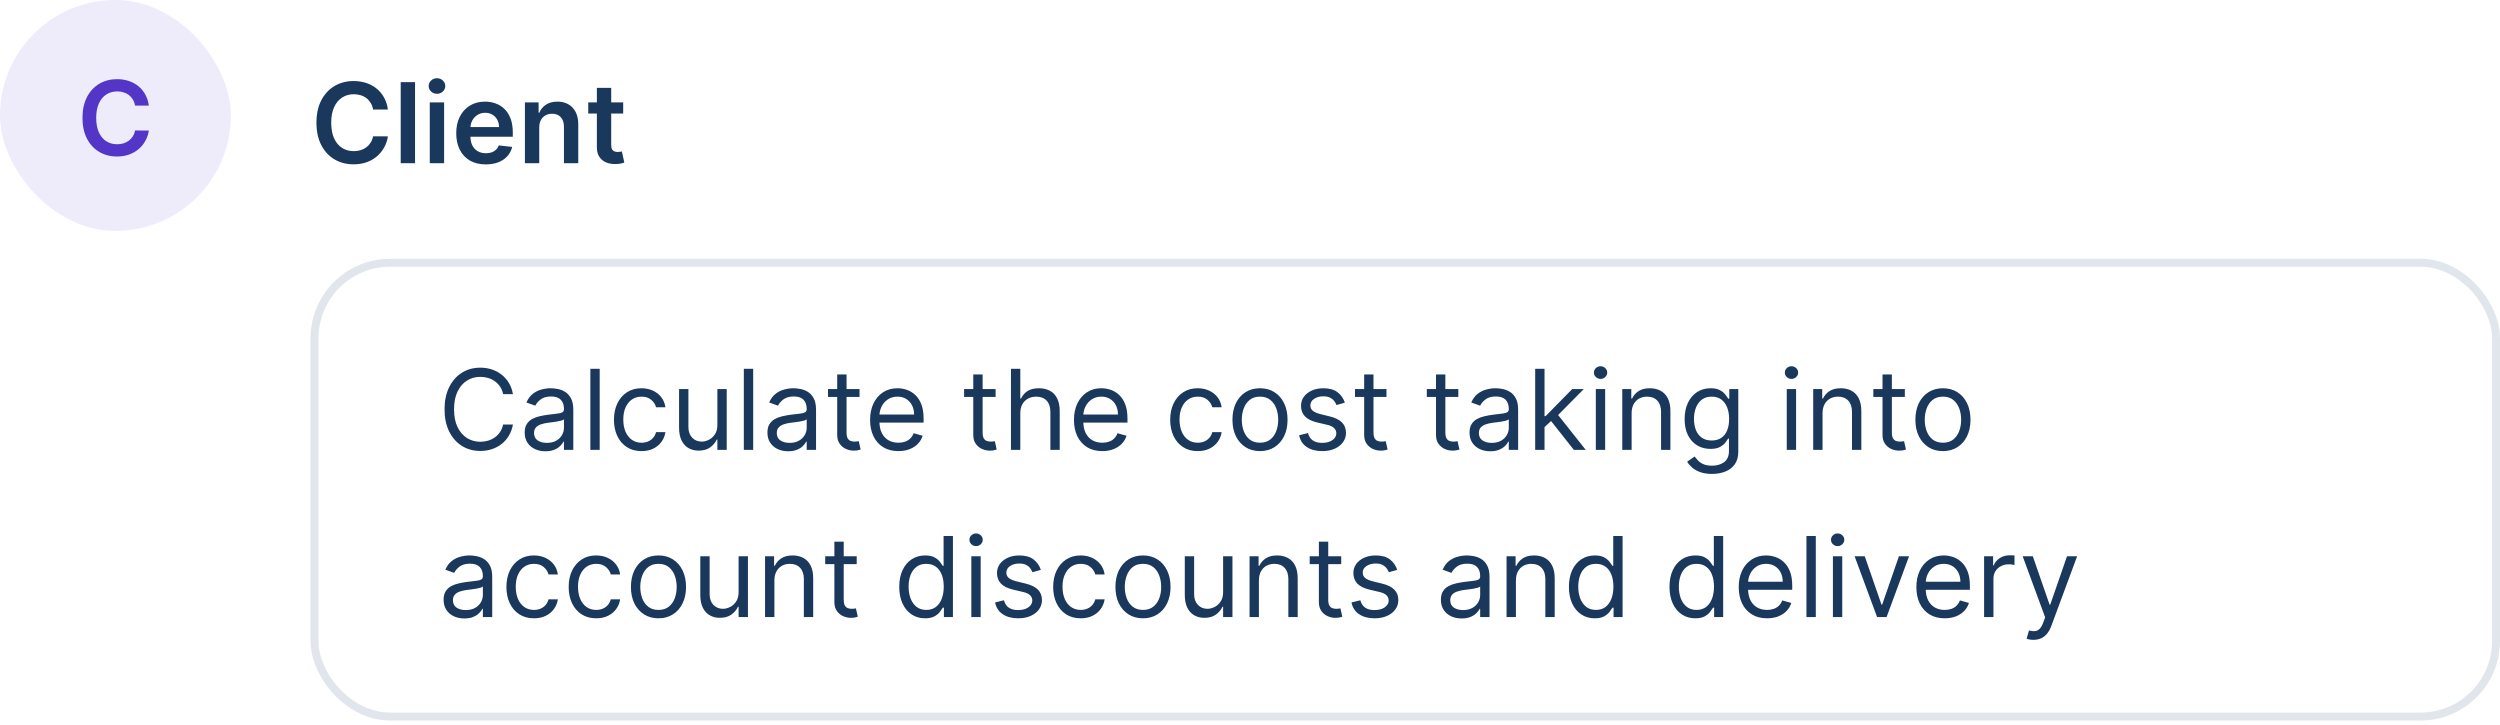
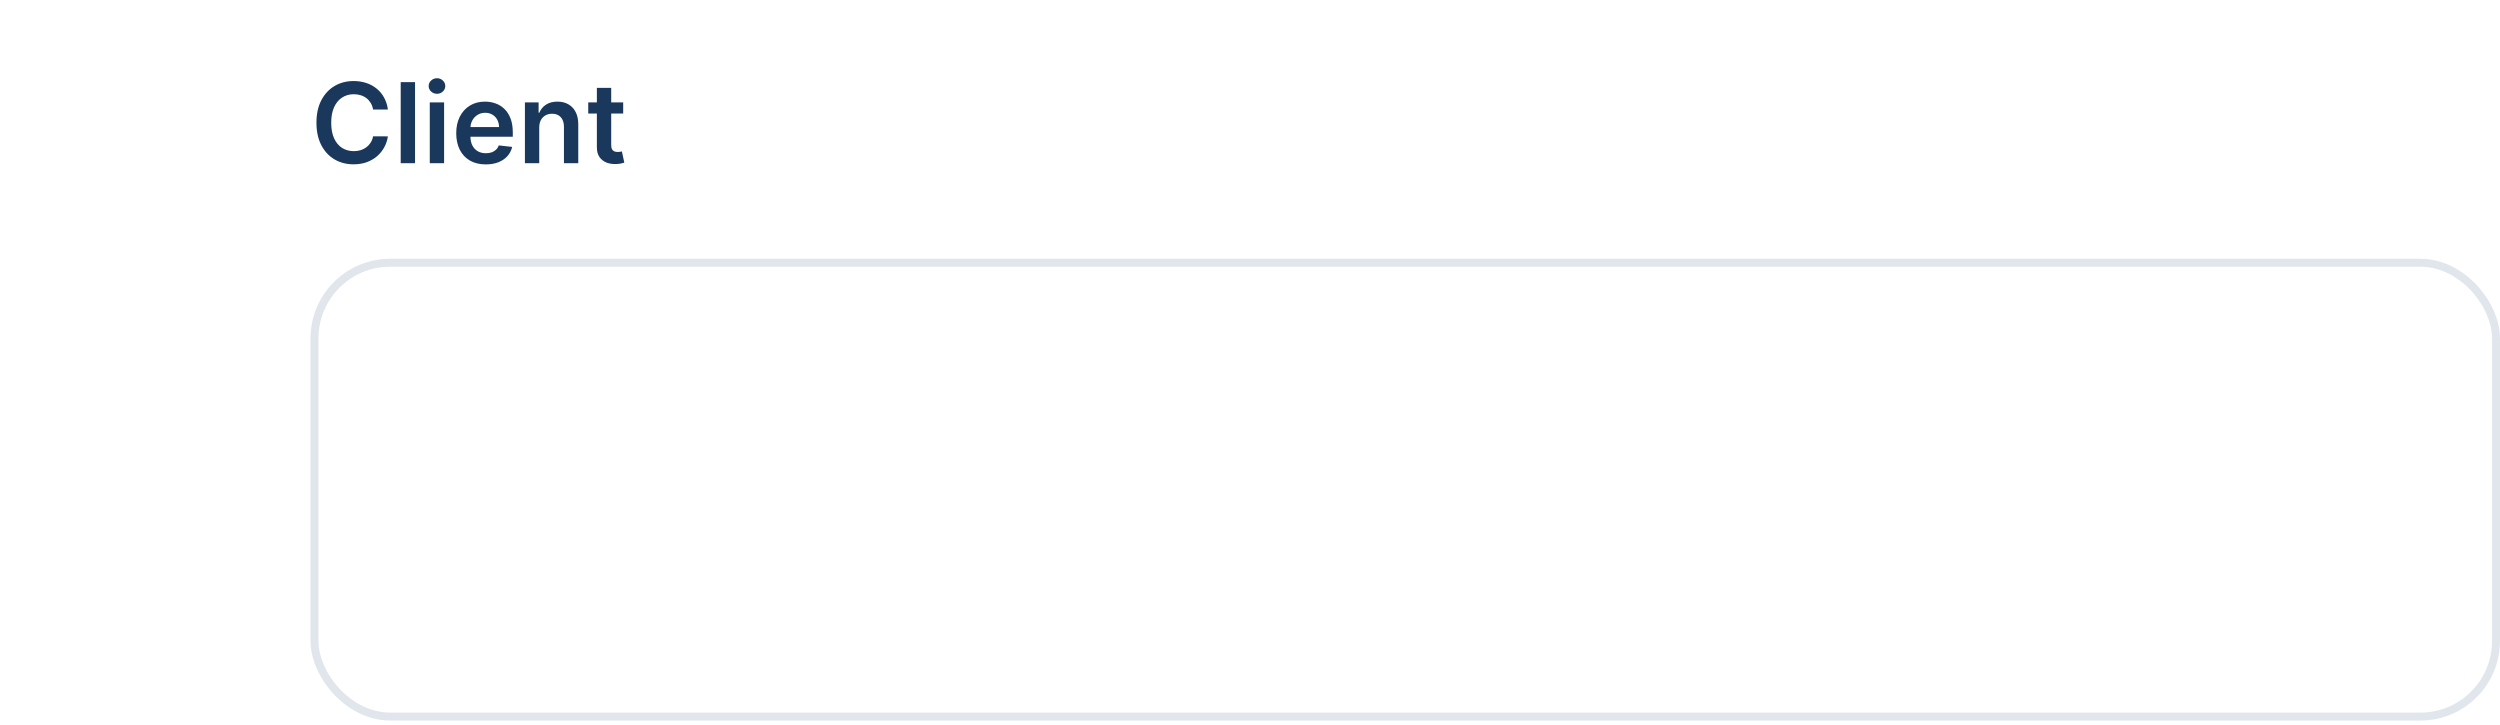
<svg xmlns="http://www.w3.org/2000/svg" width="314" height="91" viewBox="0 0 314 91" fill="none">
-   <rect width="29" height="29" rx="14.5" fill="#5335C8" fill-opacity="0.1" />
-   <path d="M18.693 13.262H16.966C16.917 12.979 16.826 12.728 16.694 12.509C16.561 12.288 16.397 12.1 16.2 11.946C16.003 11.792 15.778 11.677 15.526 11.6C15.277 11.52 15.007 11.48 14.718 11.48C14.204 11.48 13.749 11.609 13.351 11.868C12.954 12.123 12.644 12.498 12.419 12.994C12.194 13.486 12.082 14.088 12.082 14.799C12.082 15.522 12.194 16.132 12.419 16.627C12.647 17.12 12.958 17.492 13.351 17.744C13.749 17.994 14.203 18.118 14.713 18.118C14.996 18.118 15.261 18.081 15.507 18.008C15.757 17.931 15.98 17.818 16.177 17.671C16.377 17.523 16.545 17.341 16.68 17.126C16.819 16.91 16.914 16.664 16.966 16.387L18.693 16.396C18.628 16.846 18.488 17.267 18.273 17.661C18.06 18.055 17.782 18.403 17.437 18.705C17.092 19.003 16.689 19.237 16.228 19.406C15.766 19.573 15.254 19.656 14.69 19.656C13.859 19.656 13.118 19.463 12.465 19.079C11.813 18.694 11.299 18.138 10.923 17.412C10.548 16.686 10.36 15.815 10.36 14.799C10.36 13.78 10.549 12.909 10.928 12.186C11.306 11.46 11.822 10.904 12.474 10.52C13.127 10.135 13.866 9.943 14.69 9.943C15.217 9.943 15.706 10.016 16.158 10.164C16.611 10.312 17.014 10.529 17.368 10.815C17.722 11.098 18.013 11.446 18.24 11.858C18.471 12.268 18.622 12.736 18.693 13.262Z" fill="#5335C8" />
  <path d="M48.719 13.754H46.86C46.807 13.449 46.709 13.178 46.567 12.943C46.424 12.704 46.247 12.502 46.035 12.337C45.823 12.171 45.581 12.047 45.309 11.964C45.041 11.878 44.751 11.835 44.439 11.835C43.885 11.835 43.395 11.974 42.967 12.252C42.54 12.527 42.205 12.932 41.963 13.465C41.721 13.995 41.6 14.643 41.6 15.409C41.6 16.188 41.721 16.844 41.963 17.378C42.208 17.908 42.543 18.309 42.967 18.581C43.395 18.849 43.884 18.984 44.434 18.984C44.739 18.984 45.024 18.944 45.289 18.864C45.557 18.782 45.798 18.66 46.01 18.501C46.225 18.342 46.406 18.147 46.552 17.915C46.701 17.683 46.804 17.418 46.86 17.119L48.719 17.129C48.65 17.613 48.499 18.067 48.267 18.491C48.038 18.916 47.738 19.29 47.367 19.615C46.996 19.937 46.562 20.188 46.065 20.371C45.568 20.55 45.016 20.639 44.409 20.639C43.514 20.639 42.715 20.432 42.013 20.018C41.31 19.604 40.757 19.005 40.352 18.223C39.948 17.441 39.746 16.503 39.746 15.409C39.746 14.312 39.95 13.374 40.357 12.595C40.765 11.813 41.32 11.215 42.023 10.8C42.725 10.386 43.521 10.179 44.409 10.179C44.976 10.179 45.503 10.258 45.99 10.418C46.477 10.577 46.911 10.81 47.293 11.119C47.674 11.424 47.987 11.798 48.232 12.242C48.481 12.683 48.643 13.187 48.719 13.754ZM52.129 10.318V20.5H50.329V10.318H52.129ZM53.979 20.5V12.864H55.779V20.5H53.979ZM54.884 11.78C54.599 11.78 54.354 11.685 54.148 11.496C53.943 11.304 53.84 11.074 53.84 10.805C53.84 10.534 53.943 10.303 54.148 10.114C54.354 9.922 54.599 9.826 54.884 9.826C55.173 9.826 55.418 9.922 55.62 10.114C55.825 10.303 55.928 10.534 55.928 10.805C55.928 11.074 55.825 11.304 55.62 11.496C55.418 11.685 55.173 11.78 54.884 11.78ZM61.011 20.649C60.245 20.649 59.584 20.49 59.027 20.172C58.473 19.85 58.047 19.396 57.749 18.81C57.451 18.22 57.302 17.525 57.302 16.727C57.302 15.941 57.451 15.252 57.749 14.658C58.051 14.062 58.472 13.598 59.012 13.266C59.552 12.932 60.187 12.764 60.916 12.764C61.387 12.764 61.831 12.84 62.248 12.993C62.669 13.142 63.041 13.374 63.362 13.689C63.687 14.004 63.942 14.405 64.128 14.892C64.313 15.376 64.406 15.953 64.406 16.622V17.174H58.147V15.961H62.681C62.678 15.616 62.603 15.31 62.457 15.041C62.311 14.769 62.108 14.556 61.846 14.4C61.587 14.244 61.286 14.166 60.941 14.166C60.573 14.166 60.25 14.256 59.971 14.435C59.693 14.61 59.476 14.842 59.32 15.131C59.168 15.416 59.09 15.729 59.087 16.07V17.129C59.087 17.573 59.168 17.954 59.33 18.273C59.492 18.588 59.719 18.829 60.011 18.999C60.303 19.164 60.644 19.247 61.035 19.247C61.297 19.247 61.534 19.211 61.746 19.138C61.958 19.062 62.142 18.951 62.298 18.805C62.454 18.659 62.572 18.478 62.651 18.263L64.332 18.452C64.225 18.896 64.023 19.284 63.725 19.615C63.43 19.943 63.052 20.198 62.591 20.381C62.131 20.56 61.604 20.649 61.011 20.649ZM67.728 16.026V20.5H65.929V12.864H67.649V14.161H67.738C67.914 13.734 68.194 13.394 68.579 13.142C68.966 12.89 69.445 12.764 70.015 12.764C70.542 12.764 71.001 12.877 71.392 13.102C71.787 13.328 72.092 13.654 72.307 14.082C72.526 14.509 72.634 15.028 72.63 15.638V20.5H70.831V15.916C70.831 15.406 70.698 15.006 70.433 14.718C70.171 14.43 69.808 14.286 69.344 14.286C69.029 14.286 68.749 14.355 68.504 14.494C68.262 14.63 68.071 14.827 67.932 15.086C67.796 15.345 67.728 15.658 67.728 16.026ZM78.273 12.864V14.256H73.883V12.864H78.273ZM74.967 11.034H76.767V18.203C76.767 18.445 76.803 18.631 76.876 18.76C76.952 18.886 77.052 18.972 77.174 19.018C77.297 19.065 77.433 19.088 77.582 19.088C77.695 19.088 77.797 19.08 77.89 19.063C77.986 19.047 78.059 19.032 78.109 19.018L78.412 20.425C78.316 20.459 78.179 20.495 78 20.535C77.824 20.575 77.609 20.598 77.353 20.604C76.903 20.618 76.497 20.55 76.135 20.401C75.774 20.248 75.487 20.013 75.275 19.695C75.066 19.376 74.964 18.979 74.967 18.501V11.034Z" fill="#1A375C" />
  <rect x="39.5" y="33" width="274" height="57" rx="9.5" stroke="#E1E6EC" />
-   <path d="M64.426 49.5H63.193C63.12 49.145 62.993 48.834 62.81 48.565C62.631 48.297 62.413 48.072 62.154 47.889C61.899 47.704 61.615 47.564 61.304 47.472C60.992 47.379 60.668 47.332 60.33 47.332C59.713 47.332 59.155 47.488 58.654 47.8C58.157 48.111 57.761 48.57 57.466 49.177C57.174 49.783 57.028 50.528 57.028 51.409C57.028 52.291 57.174 53.035 57.466 53.641C57.761 54.248 58.157 54.707 58.654 55.019C59.155 55.33 59.713 55.486 60.33 55.486C60.668 55.486 60.992 55.439 61.304 55.347C61.615 55.254 61.899 55.116 62.154 54.934C62.413 54.748 62.631 54.521 62.81 54.253C62.993 53.981 63.12 53.669 63.193 53.318H64.426C64.333 53.839 64.164 54.304 63.919 54.715C63.674 55.126 63.369 55.476 63.004 55.764C62.64 56.049 62.23 56.266 61.776 56.416C61.325 56.565 60.843 56.639 60.33 56.639C59.461 56.639 58.689 56.427 58.013 56.003C57.337 55.579 56.805 54.975 56.417 54.193C56.029 53.411 55.835 52.483 55.835 51.409C55.835 50.335 56.029 49.407 56.417 48.625C56.805 47.843 57.337 47.24 58.013 46.815C58.689 46.391 59.461 46.179 60.33 46.179C60.843 46.179 61.325 46.254 61.776 46.403C62.23 46.552 62.64 46.771 63.004 47.059C63.369 47.344 63.674 47.692 63.919 48.103C64.164 48.511 64.333 48.976 64.426 49.5ZM68.507 56.679C68.023 56.679 67.584 56.588 67.189 56.406C66.795 56.22 66.481 55.953 66.249 55.605C66.017 55.254 65.901 54.83 65.901 54.332C65.901 53.895 65.988 53.54 66.16 53.269C66.332 52.993 66.563 52.778 66.851 52.622C67.139 52.466 67.458 52.35 67.806 52.274C68.157 52.195 68.51 52.132 68.865 52.085C69.329 52.026 69.705 51.981 69.993 51.951C70.285 51.918 70.497 51.863 70.629 51.787C70.765 51.711 70.833 51.578 70.833 51.389V51.349C70.833 50.859 70.699 50.478 70.431 50.206C70.165 49.934 69.763 49.798 69.222 49.798C68.662 49.798 68.223 49.921 67.905 50.166C67.587 50.411 67.363 50.673 67.234 50.952L66.12 50.554C66.319 50.09 66.584 49.729 66.916 49.47C67.25 49.208 67.615 49.026 68.009 48.923C68.407 48.817 68.798 48.764 69.183 48.764C69.428 48.764 69.71 48.794 70.028 48.854C70.349 48.91 70.659 49.028 70.958 49.207C71.259 49.386 71.509 49.656 71.708 50.017C71.907 50.378 72.007 50.862 72.007 51.469V56.5H70.833V55.466H70.774C70.694 55.632 70.561 55.809 70.376 55.998C70.19 56.187 69.943 56.347 69.635 56.48C69.327 56.613 68.951 56.679 68.507 56.679ZM68.686 55.625C69.15 55.625 69.541 55.534 69.859 55.352C70.18 55.169 70.422 54.934 70.585 54.646C70.75 54.357 70.833 54.054 70.833 53.736V52.662C70.784 52.722 70.674 52.776 70.505 52.826C70.339 52.872 70.147 52.914 69.928 52.95C69.713 52.983 69.502 53.013 69.297 53.04C69.095 53.063 68.931 53.083 68.805 53.099C68.5 53.139 68.215 53.204 67.95 53.293C67.688 53.38 67.476 53.51 67.313 53.686C67.154 53.858 67.075 54.094 67.075 54.392C67.075 54.8 67.226 55.108 67.527 55.317C67.832 55.522 68.218 55.625 68.686 55.625ZM75.321 46.318V56.5H74.148V46.318H75.321ZM80.573 56.659C79.857 56.659 79.24 56.49 78.723 56.152C78.206 55.814 77.808 55.348 77.53 54.755C77.252 54.162 77.112 53.484 77.112 52.722C77.112 51.946 77.255 51.262 77.54 50.668C77.828 50.072 78.229 49.606 78.743 49.271C79.26 48.933 79.863 48.764 80.553 48.764C81.09 48.764 81.574 48.864 82.004 49.062C82.435 49.261 82.788 49.54 83.063 49.898C83.338 50.256 83.509 50.673 83.576 51.151H82.402C82.313 50.803 82.114 50.494 81.806 50.226C81.501 49.954 81.09 49.818 80.573 49.818C80.115 49.818 79.714 49.938 79.37 50.176C79.028 50.411 78.761 50.745 78.569 51.175C78.38 51.603 78.286 52.105 78.286 52.682C78.286 53.272 78.379 53.785 78.564 54.223C78.753 54.66 79.018 55 79.36 55.242C79.704 55.484 80.109 55.605 80.573 55.605C80.877 55.605 81.154 55.552 81.403 55.446C81.651 55.34 81.862 55.188 82.034 54.989C82.207 54.79 82.329 54.551 82.402 54.273H83.576C83.509 54.724 83.345 55.13 83.083 55.491C82.825 55.849 82.482 56.134 82.054 56.346C81.63 56.555 81.136 56.659 80.573 56.659ZM90.103 53.378V48.864H91.276V56.5H90.103V55.207H90.024C89.845 55.595 89.566 55.925 89.188 56.197C88.811 56.465 88.333 56.599 87.757 56.599C87.279 56.599 86.855 56.495 86.484 56.286C86.113 56.074 85.821 55.756 85.609 55.332C85.397 54.904 85.291 54.365 85.291 53.716V48.864H86.464V53.636C86.464 54.193 86.62 54.637 86.931 54.969C87.246 55.3 87.647 55.466 88.134 55.466C88.426 55.466 88.723 55.391 89.024 55.242C89.329 55.093 89.585 54.864 89.79 54.556C89.999 54.248 90.103 53.855 90.103 53.378ZM94.599 46.318V56.5H93.425V46.318H94.599ZM98.995 56.679C98.511 56.679 98.072 56.588 97.677 56.406C97.283 56.22 96.97 55.953 96.738 55.605C96.506 55.254 96.39 54.83 96.39 54.332C96.39 53.895 96.476 53.54 96.648 53.269C96.821 52.993 97.051 52.778 97.339 52.622C97.628 52.466 97.946 52.35 98.294 52.274C98.645 52.195 98.998 52.132 99.353 52.085C99.817 52.026 100.193 51.981 100.481 51.951C100.773 51.918 100.985 51.863 101.118 51.787C101.254 51.711 101.322 51.578 101.322 51.389V51.349C101.322 50.859 101.187 50.478 100.919 50.206C100.654 49.934 100.251 49.798 99.711 49.798C99.151 49.798 98.712 49.921 98.393 50.166C98.075 50.411 97.851 50.673 97.722 50.952L96.609 50.554C96.807 50.09 97.073 49.729 97.404 49.47C97.739 49.208 98.103 49.026 98.498 48.923C98.895 48.817 99.287 48.764 99.671 48.764C99.916 48.764 100.198 48.794 100.516 48.854C100.838 48.91 101.148 49.028 101.446 49.207C101.747 49.386 101.998 49.656 102.197 50.017C102.395 50.378 102.495 50.862 102.495 51.469V56.5H101.322V55.466H101.262C101.182 55.632 101.05 55.809 100.864 55.998C100.679 56.187 100.432 56.347 100.123 56.48C99.815 56.613 99.439 56.679 98.995 56.679ZM99.174 55.625C99.638 55.625 100.029 55.534 100.347 55.352C100.669 55.169 100.911 54.934 101.073 54.646C101.239 54.357 101.322 54.054 101.322 53.736V52.662C101.272 52.722 101.162 52.776 100.993 52.826C100.828 52.872 100.635 52.914 100.417 52.95C100.201 52.983 99.991 53.013 99.785 53.04C99.583 53.063 99.419 53.083 99.293 53.099C98.988 53.139 98.703 53.204 98.438 53.293C98.176 53.38 97.964 53.51 97.802 53.686C97.643 53.858 97.563 54.094 97.563 54.392C97.563 54.8 97.714 55.108 98.015 55.317C98.32 55.522 98.707 55.625 99.174 55.625ZM107.957 48.864V49.858H104V48.864H107.957ZM105.153 47.034H106.327V54.312C106.327 54.644 106.375 54.892 106.471 55.058C106.57 55.221 106.696 55.33 106.849 55.386C107.004 55.439 107.169 55.466 107.341 55.466C107.47 55.466 107.576 55.459 107.659 55.446C107.742 55.429 107.808 55.416 107.858 55.406L108.097 56.46C108.017 56.49 107.906 56.52 107.763 56.55C107.621 56.583 107.44 56.599 107.222 56.599C106.89 56.599 106.565 56.528 106.247 56.386C105.932 56.243 105.67 56.026 105.462 55.734C105.256 55.443 105.153 55.075 105.153 54.631V47.034ZM112.842 56.659C112.106 56.659 111.471 56.497 110.938 56.172C110.408 55.844 109.998 55.386 109.71 54.8C109.425 54.21 109.282 53.524 109.282 52.742C109.282 51.959 109.425 51.27 109.71 50.673C109.998 50.073 110.399 49.606 110.913 49.271C111.43 48.933 112.033 48.764 112.723 48.764C113.12 48.764 113.513 48.831 113.901 48.963C114.289 49.096 114.642 49.311 114.96 49.609C115.278 49.904 115.532 50.295 115.721 50.783C115.909 51.27 116.004 51.87 116.004 52.582V53.08H110.118V52.065H114.811C114.811 51.635 114.725 51.25 114.552 50.912C114.383 50.574 114.141 50.307 113.826 50.111C113.515 49.916 113.147 49.818 112.723 49.818C112.255 49.818 111.851 49.934 111.51 50.166C111.172 50.395 110.911 50.693 110.729 51.061C110.547 51.429 110.456 51.823 110.456 52.244V52.92C110.456 53.497 110.555 53.986 110.754 54.387C110.956 54.785 111.236 55.088 111.594 55.297C111.952 55.502 112.368 55.605 112.842 55.605C113.15 55.605 113.429 55.562 113.677 55.476C113.929 55.386 114.146 55.254 114.328 55.078C114.511 54.899 114.652 54.677 114.751 54.412L115.885 54.73C115.765 55.115 115.565 55.453 115.283 55.744C115.001 56.033 114.653 56.258 114.239 56.42C113.825 56.58 113.359 56.659 112.842 56.659ZM125.047 48.864V49.858H121.09V48.864H125.047ZM122.243 47.034H123.417V54.312C123.417 54.644 123.465 54.892 123.561 55.058C123.66 55.221 123.786 55.33 123.939 55.386C124.094 55.439 124.258 55.466 124.431 55.466C124.56 55.466 124.666 55.459 124.749 55.446C124.832 55.429 124.898 55.416 124.948 55.406L125.186 56.46C125.107 56.49 124.996 56.52 124.853 56.55C124.711 56.583 124.53 56.599 124.311 56.599C123.98 56.599 123.655 56.528 123.337 56.386C123.022 56.243 122.76 56.026 122.551 55.734C122.346 55.443 122.243 55.075 122.243 54.631V47.034ZM128.15 51.906V56.5H126.976V46.318H128.15V50.057H128.249C128.428 49.662 128.696 49.349 129.054 49.117C129.416 48.882 129.896 48.764 130.496 48.764C131.016 48.764 131.472 48.869 131.863 49.077C132.254 49.283 132.558 49.599 132.773 50.027C132.992 50.451 133.101 50.992 133.101 51.648V56.5H131.928V51.727C131.928 51.121 131.77 50.652 131.456 50.32C131.144 49.986 130.712 49.818 130.158 49.818C129.774 49.818 129.429 49.899 129.124 50.062C128.822 50.224 128.584 50.461 128.408 50.773C128.236 51.084 128.15 51.462 128.15 51.906ZM138.449 56.659C137.714 56.659 137.079 56.497 136.545 56.172C136.015 55.844 135.606 55.386 135.317 54.8C135.032 54.21 134.89 53.524 134.89 52.742C134.89 51.959 135.032 51.27 135.317 50.673C135.606 50.073 136.007 49.606 136.52 49.271C137.037 48.933 137.641 48.764 138.33 48.764C138.728 48.764 139.121 48.831 139.508 48.963C139.896 49.096 140.249 49.311 140.567 49.609C140.885 49.904 141.139 50.295 141.328 50.783C141.517 51.27 141.611 51.87 141.611 52.582V53.08H135.725V52.065H140.418C140.418 51.635 140.332 51.25 140.16 50.912C139.991 50.574 139.749 50.307 139.434 50.111C139.122 49.916 138.754 49.818 138.33 49.818C137.863 49.818 137.458 49.934 137.117 50.166C136.779 50.395 136.519 50.693 136.336 51.061C136.154 51.429 136.063 51.823 136.063 52.244V52.92C136.063 53.497 136.162 53.986 136.361 54.387C136.564 54.785 136.844 55.088 137.202 55.297C137.559 55.502 137.975 55.605 138.449 55.605C138.758 55.605 139.036 55.562 139.285 55.476C139.537 55.386 139.754 55.254 139.936 55.078C140.118 54.899 140.259 54.677 140.358 54.412L141.492 54.73C141.373 55.115 141.172 55.453 140.89 55.744C140.609 56.033 140.261 56.258 139.846 56.42C139.432 56.58 138.966 56.659 138.449 56.659ZM150.436 56.659C149.72 56.659 149.104 56.49 148.586 56.152C148.069 55.814 147.672 55.348 147.393 54.755C147.115 54.162 146.976 53.484 146.976 52.722C146.976 51.946 147.118 51.262 147.403 50.668C147.692 50.072 148.093 49.606 148.606 49.271C149.123 48.933 149.727 48.764 150.416 48.764C150.953 48.764 151.437 48.864 151.868 49.062C152.299 49.261 152.652 49.54 152.927 49.898C153.202 50.256 153.372 50.673 153.439 51.151H152.265C152.176 50.803 151.977 50.494 151.669 50.226C151.364 49.954 150.953 49.818 150.436 49.818C149.979 49.818 149.577 49.938 149.233 50.176C148.891 50.411 148.625 50.745 148.432 51.175C148.243 51.603 148.149 52.105 148.149 52.682C148.149 53.272 148.242 53.785 148.427 54.223C148.616 54.66 148.881 55 149.223 55.242C149.568 55.484 149.972 55.605 150.436 55.605C150.741 55.605 151.018 55.552 151.266 55.446C151.515 55.34 151.725 55.188 151.898 54.989C152.07 54.79 152.193 54.551 152.265 54.273H153.439C153.372 54.724 153.208 55.13 152.947 55.491C152.688 55.849 152.345 56.134 151.917 56.346C151.493 56.555 150.999 56.659 150.436 56.659ZM158.256 56.659C157.567 56.659 156.962 56.495 156.442 56.167C155.925 55.839 155.52 55.38 155.229 54.79C154.94 54.2 154.796 53.51 154.796 52.722C154.796 51.926 154.94 51.232 155.229 50.639C155.52 50.045 155.925 49.584 156.442 49.256C156.962 48.928 157.567 48.764 158.256 48.764C158.946 48.764 159.549 48.928 160.066 49.256C160.586 49.584 160.991 50.045 161.279 50.639C161.571 51.232 161.716 51.926 161.716 52.722C161.716 53.51 161.571 54.2 161.279 54.79C160.991 55.38 160.586 55.839 160.066 56.167C159.549 56.495 158.946 56.659 158.256 56.659ZM158.256 55.605C158.78 55.605 159.211 55.471 159.549 55.202C159.887 54.934 160.137 54.581 160.3 54.144C160.462 53.706 160.543 53.232 160.543 52.722C160.543 52.211 160.462 51.736 160.3 51.295C160.137 50.854 159.887 50.498 159.549 50.226C159.211 49.954 158.78 49.818 158.256 49.818C157.733 49.818 157.302 49.954 156.964 50.226C156.626 50.498 156.375 50.854 156.213 51.295C156.05 51.736 155.969 52.211 155.969 52.722C155.969 53.232 156.05 53.706 156.213 54.144C156.375 54.581 156.626 54.934 156.964 55.202C157.302 55.471 157.733 55.605 158.256 55.605ZM168.917 50.574L167.863 50.872C167.796 50.697 167.699 50.526 167.569 50.36C167.443 50.191 167.271 50.052 167.052 49.943C166.833 49.833 166.553 49.778 166.212 49.778C165.745 49.778 165.355 49.886 165.044 50.102C164.735 50.314 164.581 50.584 164.581 50.912C164.581 51.204 164.687 51.434 164.9 51.603C165.112 51.772 165.443 51.913 165.894 52.026L167.027 52.304C167.71 52.47 168.219 52.723 168.554 53.065C168.888 53.403 169.056 53.839 169.056 54.372C169.056 54.81 168.93 55.201 168.678 55.545C168.429 55.89 168.081 56.162 167.634 56.361C167.186 56.56 166.666 56.659 166.073 56.659C165.294 56.659 164.649 56.49 164.139 56.152C163.628 55.814 163.305 55.32 163.169 54.67L164.283 54.392C164.389 54.803 164.59 55.111 164.885 55.317C165.183 55.522 165.572 55.625 166.053 55.625C166.6 55.625 167.034 55.509 167.355 55.277C167.68 55.042 167.843 54.76 167.843 54.432C167.843 54.167 167.75 53.945 167.564 53.766C167.379 53.583 167.094 53.447 166.709 53.358L165.436 53.06C164.737 52.894 164.223 52.637 163.895 52.289C163.57 51.938 163.408 51.499 163.408 50.972C163.408 50.541 163.529 50.16 163.771 49.828C164.016 49.497 164.349 49.236 164.77 49.048C165.194 48.859 165.675 48.764 166.212 48.764C166.968 48.764 167.561 48.93 167.992 49.261C168.426 49.593 168.734 50.03 168.917 50.574ZM174.143 48.864V49.858H170.186V48.864H174.143ZM171.339 47.034H172.512V54.312C172.512 54.644 172.56 54.892 172.656 55.058C172.756 55.221 172.882 55.33 173.034 55.386C173.19 55.439 173.354 55.466 173.526 55.466C173.656 55.466 173.762 55.459 173.845 55.446C173.927 55.429 173.994 55.416 174.044 55.406L174.282 56.46C174.203 56.49 174.092 56.52 173.949 56.55C173.807 56.583 173.626 56.599 173.407 56.599C173.076 56.599 172.751 56.528 172.433 56.386C172.118 56.243 171.856 56.026 171.647 55.734C171.442 55.443 171.339 55.075 171.339 54.631V47.034ZM183.166 48.864V49.858H179.209V48.864H183.166ZM180.362 47.034H181.536V54.312C181.536 54.644 181.584 54.892 181.68 55.058C181.779 55.221 181.905 55.33 182.058 55.386C182.213 55.439 182.378 55.466 182.55 55.466C182.679 55.466 182.785 55.459 182.868 55.446C182.951 55.429 183.017 55.416 183.067 55.406L183.306 56.46C183.226 56.49 183.115 56.52 182.972 56.55C182.83 56.583 182.649 56.599 182.431 56.599C182.099 56.599 181.774 56.528 181.456 56.386C181.141 56.243 180.879 56.026 180.671 55.734C180.465 55.443 180.362 55.075 180.362 54.631V47.034ZM187.178 56.679C186.695 56.679 186.255 56.588 185.861 56.406C185.467 56.22 185.153 55.953 184.921 55.605C184.689 55.254 184.573 54.83 184.573 54.332C184.573 53.895 184.66 53.54 184.832 53.269C185.004 52.993 185.235 52.778 185.523 52.622C185.811 52.466 186.129 52.35 186.477 52.274C186.829 52.195 187.182 52.132 187.536 52.085C188 52.026 188.377 51.981 188.665 51.951C188.957 51.918 189.169 51.863 189.301 51.787C189.437 51.711 189.505 51.578 189.505 51.389V51.349C189.505 50.859 189.371 50.478 189.102 50.206C188.837 49.934 188.435 49.798 187.894 49.798C187.334 49.798 186.895 49.921 186.577 50.166C186.259 50.411 186.035 50.673 185.906 50.952L184.792 50.554C184.991 50.09 185.256 49.729 185.588 49.47C185.922 49.208 186.287 49.026 186.681 48.923C187.079 48.817 187.47 48.764 187.855 48.764C188.1 48.764 188.382 48.794 188.7 48.854C189.021 48.91 189.331 49.028 189.629 49.207C189.931 49.386 190.181 49.656 190.38 50.017C190.579 50.378 190.678 50.862 190.678 51.469V56.5H189.505V55.466H189.445C189.366 55.632 189.233 55.809 189.048 55.998C188.862 56.187 188.615 56.347 188.307 56.48C187.999 56.613 187.623 56.679 187.178 56.679ZM187.357 55.625C187.821 55.625 188.213 55.534 188.531 55.352C188.852 55.169 189.094 54.934 189.257 54.646C189.422 54.357 189.505 54.054 189.505 53.736V52.662C189.455 52.722 189.346 52.776 189.177 52.826C189.011 52.872 188.819 52.914 188.6 52.95C188.385 52.983 188.174 53.013 187.969 53.04C187.767 53.063 187.603 53.083 187.477 53.099C187.172 53.139 186.887 53.204 186.622 53.293C186.36 53.38 186.148 53.51 185.985 53.686C185.826 53.858 185.747 54.094 185.747 54.392C185.747 54.8 185.897 55.108 186.199 55.317C186.504 55.522 186.89 55.625 187.357 55.625ZM193.914 53.716L193.894 52.264H194.132L197.473 48.864H198.925L195.365 52.463H195.266L193.914 53.716ZM192.82 56.5V46.318H193.993V56.5H192.82ZM197.672 56.5L194.689 52.722L195.525 51.906L199.164 56.5H197.672ZM200.435 56.5V48.864H201.608V56.5H200.435ZM201.032 47.591C200.803 47.591 200.606 47.513 200.44 47.357C200.278 47.202 200.197 47.014 200.197 46.795C200.197 46.577 200.278 46.389 200.44 46.234C200.606 46.078 200.803 46 201.032 46C201.26 46 201.456 46.078 201.618 46.234C201.784 46.389 201.867 46.577 201.867 46.795C201.867 47.014 201.784 47.202 201.618 47.357C201.456 47.513 201.26 47.591 201.032 47.591ZM204.931 51.906V56.5H203.757V48.864H204.891V50.057H204.99C205.169 49.669 205.441 49.358 205.806 49.122C206.17 48.883 206.641 48.764 207.218 48.764C207.735 48.764 208.187 48.87 208.575 49.082C208.963 49.291 209.264 49.609 209.48 50.037C209.695 50.461 209.803 50.998 209.803 51.648V56.5H208.63V51.727C208.63 51.127 208.474 50.66 208.162 50.325C207.851 49.987 207.423 49.818 206.88 49.818C206.505 49.818 206.17 49.899 205.875 50.062C205.584 50.224 205.353 50.461 205.184 50.773C205.015 51.084 204.931 51.462 204.931 51.906ZM215.029 59.523C214.463 59.523 213.975 59.45 213.568 59.304C213.16 59.161 212.82 58.972 212.548 58.737C212.28 58.505 212.066 58.257 211.907 57.992L212.842 57.335C212.948 57.474 213.082 57.633 213.244 57.812C213.407 57.995 213.629 58.152 213.911 58.285C214.196 58.421 214.569 58.489 215.029 58.489C215.646 58.489 216.155 58.34 216.556 58.041C216.957 57.743 217.157 57.276 217.157 56.639V55.088H217.058C216.972 55.227 216.849 55.4 216.69 55.605C216.534 55.807 216.309 55.988 216.014 56.147C215.722 56.303 215.328 56.381 214.83 56.381C214.214 56.381 213.66 56.235 213.17 55.943C212.683 55.651 212.297 55.227 212.012 54.67C211.73 54.114 211.589 53.438 211.589 52.642C211.589 51.86 211.727 51.179 212.002 50.599C212.277 50.015 212.66 49.565 213.15 49.246C213.641 48.925 214.207 48.764 214.85 48.764C215.347 48.764 215.742 48.847 216.034 49.013C216.329 49.175 216.554 49.361 216.71 49.57C216.869 49.775 216.991 49.944 217.078 50.077H217.197V48.864H218.33V56.719C218.33 57.375 218.181 57.909 217.883 58.32C217.588 58.734 217.19 59.037 216.69 59.229C216.193 59.425 215.639 59.523 215.029 59.523ZM214.99 55.327C215.46 55.327 215.858 55.219 216.183 55.004C216.508 54.788 216.754 54.478 216.923 54.074C217.093 53.669 217.177 53.186 217.177 52.622C217.177 52.072 217.094 51.586 216.928 51.166C216.763 50.745 216.517 50.415 216.193 50.176C215.868 49.938 215.467 49.818 214.99 49.818C214.492 49.818 214.078 49.944 213.747 50.196C213.419 50.448 213.172 50.786 213.006 51.21C212.843 51.635 212.762 52.105 212.762 52.622C212.762 53.153 212.845 53.621 213.011 54.029C213.18 54.434 213.428 54.752 213.757 54.984C214.088 55.212 214.499 55.327 214.99 55.327ZM224.416 56.5V48.864H225.589V56.5H224.416ZM225.012 47.591C224.784 47.591 224.586 47.513 224.421 47.357C224.258 47.202 224.177 47.014 224.177 46.795C224.177 46.577 224.258 46.389 224.421 46.234C224.586 46.078 224.784 46 225.012 46C225.241 46 225.436 46.078 225.599 46.234C225.765 46.389 225.847 46.577 225.847 46.795C225.847 47.014 225.765 47.202 225.599 47.357C225.436 47.513 225.241 47.591 225.012 47.591ZM228.911 51.906V56.5H227.738V48.864H228.871V50.057H228.971C229.15 49.669 229.422 49.358 229.786 49.122C230.151 48.883 230.621 48.764 231.198 48.764C231.715 48.764 232.168 48.87 232.555 49.082C232.943 49.291 233.245 49.609 233.46 50.037C233.676 50.461 233.783 50.998 233.783 51.648V56.5H232.61V51.727C232.61 51.127 232.454 50.66 232.143 50.325C231.831 49.987 231.404 49.818 230.86 49.818C230.486 49.818 230.151 49.899 229.856 50.062C229.564 50.224 229.334 50.461 229.165 50.773C228.996 51.084 228.911 51.462 228.911 51.906ZM239.248 48.864V49.858H235.291V48.864H239.248ZM236.444 47.034H237.618V54.312C237.618 54.644 237.666 54.892 237.762 55.058C237.861 55.221 237.987 55.33 238.14 55.386C238.296 55.439 238.46 55.466 238.632 55.466C238.761 55.466 238.867 55.459 238.95 55.446C239.033 55.429 239.099 55.416 239.149 55.406L239.388 56.46C239.308 56.49 239.197 56.52 239.055 56.55C238.912 56.583 238.731 56.599 238.513 56.599C238.181 56.599 237.856 56.528 237.538 56.386C237.223 56.243 236.961 56.026 236.753 55.734C236.547 55.443 236.444 55.075 236.444 54.631V47.034ZM244.034 56.659C243.344 56.659 242.739 56.495 242.219 56.167C241.702 55.839 241.298 55.38 241.006 54.79C240.718 54.2 240.573 53.51 240.573 52.722C240.573 51.926 240.718 51.232 241.006 50.639C241.298 50.045 241.702 49.584 242.219 49.256C242.739 48.928 243.344 48.764 244.034 48.764C244.723 48.764 245.326 48.928 245.843 49.256C246.364 49.584 246.768 50.045 247.056 50.639C247.348 51.232 247.494 51.926 247.494 52.722C247.494 53.51 247.348 54.2 247.056 54.79C246.768 55.38 246.364 55.839 245.843 56.167C245.326 56.495 244.723 56.659 244.034 56.659ZM244.034 55.605C244.557 55.605 244.988 55.471 245.326 55.202C245.664 54.934 245.914 54.581 246.077 54.144C246.239 53.706 246.32 53.232 246.32 52.722C246.32 52.211 246.239 51.736 246.077 51.295C245.914 50.854 245.664 50.498 245.326 50.226C244.988 49.954 244.557 49.818 244.034 49.818C243.51 49.818 243.079 49.954 242.741 50.226C242.403 50.498 242.153 50.854 241.99 51.295C241.828 51.736 241.747 52.211 241.747 52.722C241.747 53.232 241.828 53.706 241.99 54.144C242.153 54.581 242.403 54.934 242.741 55.202C243.079 55.471 243.51 55.605 244.034 55.605ZM58.321 77.679C57.837 77.679 57.398 77.588 57.004 77.406C56.609 77.22 56.296 76.953 56.064 76.605C55.832 76.254 55.716 75.829 55.716 75.332C55.716 74.895 55.802 74.54 55.974 74.269C56.147 73.993 56.377 73.778 56.666 73.622C56.954 73.466 57.272 73.35 57.62 73.274C57.971 73.195 58.324 73.132 58.679 73.085C59.143 73.026 59.519 72.981 59.807 72.951C60.099 72.918 60.311 72.863 60.444 72.787C60.58 72.711 60.648 72.578 60.648 72.389V72.349C60.648 71.859 60.514 71.478 60.245 71.206C59.98 70.934 59.577 70.798 59.037 70.798C58.477 70.798 58.038 70.921 57.719 71.166C57.401 71.412 57.178 71.673 57.048 71.952L55.935 71.554C56.133 71.09 56.399 70.729 56.73 70.47C57.065 70.208 57.429 70.026 57.824 69.923C58.222 69.817 58.613 69.764 58.997 69.764C59.242 69.764 59.524 69.794 59.842 69.854C60.164 69.91 60.474 70.028 60.772 70.207C61.074 70.386 61.324 70.656 61.523 71.017C61.722 71.378 61.821 71.862 61.821 72.469V77.5H60.648V76.466H60.588C60.508 76.632 60.376 76.809 60.19 76.998C60.005 77.187 59.758 77.347 59.45 77.48C59.141 77.613 58.765 77.679 58.321 77.679ZM58.5 76.625C58.964 76.625 59.355 76.534 59.673 76.352C59.995 76.169 60.237 75.934 60.399 75.646C60.565 75.357 60.648 75.054 60.648 74.736V73.662C60.598 73.722 60.489 73.776 60.32 73.826C60.154 73.872 59.962 73.914 59.743 73.95C59.528 73.983 59.317 74.013 59.111 74.04C58.909 74.063 58.745 74.083 58.619 74.099C58.314 74.139 58.029 74.204 57.764 74.293C57.502 74.379 57.29 74.51 57.128 74.686C56.969 74.858 56.889 75.094 56.889 75.392C56.889 75.8 57.04 76.108 57.342 76.317C57.647 76.522 58.033 76.625 58.5 76.625ZM67.065 77.659C66.349 77.659 65.732 77.49 65.215 77.152C64.698 76.814 64.301 76.348 64.022 75.755C63.744 75.162 63.605 74.484 63.605 73.722C63.605 72.946 63.747 72.262 64.032 71.668C64.32 71.072 64.722 70.606 65.235 70.271C65.752 69.933 66.356 69.764 67.045 69.764C67.582 69.764 68.066 69.864 68.497 70.062C68.927 70.261 69.281 70.54 69.556 70.898C69.831 71.256 70.001 71.673 70.068 72.151H68.894C68.805 71.803 68.606 71.494 68.298 71.226C67.993 70.954 67.582 70.818 67.065 70.818C66.607 70.818 66.206 70.938 65.862 71.176C65.52 71.412 65.254 71.745 65.061 72.175C64.872 72.603 64.778 73.105 64.778 73.682C64.778 74.272 64.871 74.785 65.056 75.223C65.245 75.66 65.51 76 65.852 76.242C66.196 76.484 66.601 76.605 67.065 76.605C67.37 76.605 67.647 76.552 67.895 76.446C68.144 76.34 68.354 76.188 68.526 75.989C68.699 75.79 68.821 75.551 68.894 75.273H70.068C70.001 75.724 69.837 76.129 69.576 76.491C69.317 76.849 68.974 77.134 68.546 77.346C68.122 77.555 67.628 77.659 67.065 77.659ZM74.885 77.659C74.169 77.659 73.553 77.49 73.036 77.152C72.519 76.814 72.121 76.348 71.843 75.755C71.564 75.162 71.425 74.484 71.425 73.722C71.425 72.946 71.567 72.262 71.853 71.668C72.141 71.072 72.542 70.606 73.056 70.271C73.573 69.933 74.176 69.764 74.865 69.764C75.402 69.764 75.886 69.864 76.317 70.062C76.748 70.261 77.101 70.54 77.376 70.898C77.651 71.256 77.822 71.673 77.888 72.151H76.715C76.625 71.803 76.426 71.494 76.118 71.226C75.813 70.954 75.402 70.818 74.885 70.818C74.428 70.818 74.027 70.938 73.682 71.176C73.341 71.412 73.074 71.745 72.882 72.175C72.693 72.603 72.598 73.105 72.598 73.682C72.598 74.272 72.691 74.785 72.877 75.223C73.066 75.66 73.331 76 73.672 76.242C74.017 76.484 74.421 76.605 74.885 76.605C75.19 76.605 75.467 76.552 75.715 76.446C75.964 76.34 76.174 76.188 76.347 75.989C76.519 75.79 76.642 75.551 76.715 75.273H77.888C77.822 75.724 77.658 76.129 77.396 76.491C77.137 76.849 76.794 77.134 76.367 77.346C75.942 77.555 75.449 77.659 74.885 77.659ZM82.705 77.659C82.016 77.659 81.411 77.495 80.891 77.167C80.374 76.839 79.969 76.38 79.678 75.79C79.389 75.2 79.245 74.51 79.245 73.722C79.245 72.926 79.389 72.232 79.678 71.638C79.969 71.045 80.374 70.585 80.891 70.256C81.411 69.928 82.016 69.764 82.705 69.764C83.395 69.764 83.998 69.928 84.515 70.256C85.035 70.585 85.44 71.045 85.728 71.638C86.02 72.232 86.166 72.926 86.166 73.722C86.166 74.51 86.02 75.2 85.728 75.79C85.44 76.38 85.035 76.839 84.515 77.167C83.998 77.495 83.395 77.659 82.705 77.659ZM82.705 76.605C83.229 76.605 83.66 76.471 83.998 76.202C84.336 75.934 84.586 75.581 84.749 75.144C84.911 74.706 84.992 74.232 84.992 73.722C84.992 73.211 84.911 72.736 84.749 72.295C84.586 71.854 84.336 71.498 83.998 71.226C83.66 70.954 83.229 70.818 82.705 70.818C82.182 70.818 81.751 70.954 81.413 71.226C81.075 71.498 80.825 71.854 80.662 72.295C80.5 72.736 80.418 73.211 80.418 73.722C80.418 74.232 80.5 74.706 80.662 75.144C80.825 75.581 81.075 75.934 81.413 76.202C81.751 76.471 82.182 76.605 82.705 76.605ZM92.769 74.378V69.864H93.942V77.5H92.769V76.207H92.69C92.511 76.595 92.232 76.925 91.854 77.197C91.477 77.465 90.999 77.599 90.423 77.599C89.945 77.599 89.521 77.495 89.15 77.286C88.779 77.074 88.487 76.756 88.275 76.332C88.063 75.904 87.957 75.365 87.957 74.716V69.864H89.13V74.636C89.13 75.193 89.286 75.637 89.597 75.969C89.912 76.3 90.313 76.466 90.8 76.466C91.092 76.466 91.389 76.391 91.69 76.242C91.995 76.093 92.251 75.864 92.456 75.556C92.665 75.248 92.769 74.855 92.769 74.378ZM97.265 72.906V77.5H96.091V69.864H97.225V71.057H97.324C97.503 70.669 97.775 70.358 98.14 70.122C98.504 69.883 98.975 69.764 99.552 69.764C100.069 69.764 100.521 69.87 100.909 70.082C101.297 70.291 101.598 70.609 101.814 71.037C102.029 71.461 102.137 71.998 102.137 72.648V77.5H100.964V72.727C100.964 72.127 100.808 71.66 100.496 71.325C100.185 70.987 99.757 70.818 99.214 70.818C98.839 70.818 98.504 70.899 98.209 71.062C97.918 71.224 97.687 71.461 97.518 71.773C97.349 72.084 97.265 72.462 97.265 72.906ZM107.602 69.864V70.858H103.645V69.864H107.602ZM104.798 68.034H105.971V75.312C105.971 75.644 106.019 75.892 106.115 76.058C106.215 76.221 106.341 76.33 106.493 76.386C106.649 76.439 106.813 76.466 106.985 76.466C107.115 76.466 107.221 76.459 107.304 76.446C107.386 76.43 107.453 76.416 107.502 76.406L107.741 77.46C107.662 77.49 107.551 77.52 107.408 77.55C107.266 77.583 107.085 77.599 106.866 77.599C106.535 77.599 106.21 77.528 105.892 77.386C105.577 77.243 105.315 77.026 105.106 76.734C104.901 76.443 104.798 76.075 104.798 75.631V68.034ZM116.188 77.659C115.551 77.659 114.99 77.498 114.502 77.177C114.015 76.852 113.634 76.395 113.359 75.805C113.084 75.211 112.946 74.51 112.946 73.702C112.946 72.9 113.084 72.204 113.359 71.614C113.634 71.024 114.017 70.568 114.507 70.246C114.998 69.925 115.565 69.764 116.208 69.764C116.705 69.764 117.098 69.847 117.386 70.013C117.678 70.175 117.9 70.361 118.052 70.57C118.208 70.775 118.329 70.944 118.415 71.077H118.515V67.318H119.688V77.5H118.554V76.327H118.415C118.329 76.466 118.206 76.642 118.047 76.854C117.888 77.062 117.661 77.25 117.366 77.415C117.071 77.578 116.678 77.659 116.188 77.659ZM116.347 76.605C116.818 76.605 117.215 76.483 117.54 76.237C117.865 75.989 118.112 75.646 118.281 75.208C118.45 74.767 118.534 74.258 118.534 73.682C118.534 73.112 118.452 72.613 118.286 72.185C118.12 71.754 117.875 71.42 117.55 71.181C117.225 70.939 116.824 70.818 116.347 70.818C115.85 70.818 115.435 70.946 115.104 71.201C114.776 71.453 114.529 71.796 114.363 72.23C114.201 72.661 114.12 73.145 114.12 73.682C114.12 74.225 114.203 74.719 114.368 75.163C114.537 75.604 114.786 75.956 115.114 76.217C115.445 76.476 115.856 76.605 116.347 76.605ZM122 77.5V69.864H123.173V77.5H122ZM122.596 68.591C122.368 68.591 122.17 68.513 122.005 68.357C121.842 68.201 121.761 68.014 121.761 67.796C121.761 67.577 121.842 67.389 122.005 67.234C122.17 67.078 122.368 67 122.596 67C122.825 67 123.02 67.078 123.183 67.234C123.349 67.389 123.431 67.577 123.431 67.796C123.431 68.014 123.349 68.201 123.183 68.357C123.02 68.513 122.825 68.591 122.596 68.591ZM130.731 71.574L129.677 71.872C129.611 71.697 129.513 71.526 129.384 71.36C129.258 71.191 129.085 71.052 128.867 70.942C128.648 70.833 128.368 70.778 128.026 70.778C127.559 70.778 127.17 70.886 126.858 71.102C126.55 71.314 126.396 71.584 126.396 71.912C126.396 72.204 126.502 72.434 126.714 72.603C126.926 72.772 127.258 72.913 127.708 73.026L128.842 73.304C129.525 73.47 130.033 73.723 130.368 74.065C130.703 74.403 130.87 74.838 130.87 75.372C130.87 75.81 130.744 76.201 130.492 76.546C130.244 76.89 129.896 77.162 129.448 77.361C129.001 77.56 128.481 77.659 127.887 77.659C127.108 77.659 126.464 77.49 125.953 77.152C125.443 76.814 125.12 76.32 124.984 75.671L126.097 75.392C126.204 75.803 126.404 76.111 126.699 76.317C126.997 76.522 127.387 76.625 127.867 76.625C128.414 76.625 128.848 76.509 129.17 76.277C129.495 76.042 129.657 75.76 129.657 75.432C129.657 75.167 129.564 74.945 129.379 74.766C129.193 74.583 128.908 74.447 128.524 74.358L127.251 74.06C126.552 73.894 126.038 73.637 125.71 73.289C125.385 72.938 125.222 72.499 125.222 71.972C125.222 71.541 125.343 71.16 125.585 70.828C125.831 70.497 126.164 70.237 126.585 70.048C127.009 69.859 127.49 69.764 128.026 69.764C128.782 69.764 129.375 69.93 129.806 70.261C130.24 70.593 130.549 71.03 130.731 71.574ZM135.739 77.659C135.023 77.659 134.406 77.49 133.889 77.152C133.372 76.814 132.974 76.348 132.696 75.755C132.418 75.162 132.278 74.484 132.278 73.722C132.278 72.946 132.421 72.262 132.706 71.668C132.994 71.072 133.395 70.606 133.909 70.271C134.426 69.933 135.029 69.764 135.719 69.764C136.256 69.764 136.74 69.864 137.17 70.062C137.601 70.261 137.954 70.54 138.229 70.898C138.504 71.256 138.675 71.673 138.741 72.151H137.568C137.479 71.803 137.28 71.494 136.972 71.226C136.667 70.954 136.256 70.818 135.739 70.818C135.281 70.818 134.88 70.938 134.536 71.176C134.194 71.412 133.927 71.745 133.735 72.175C133.546 72.603 133.452 73.105 133.452 73.682C133.452 74.272 133.545 74.785 133.73 75.223C133.919 75.66 134.184 76 134.526 76.242C134.87 76.484 135.275 76.605 135.739 76.605C136.044 76.605 136.32 76.552 136.569 76.446C136.817 76.34 137.028 76.188 137.2 75.989C137.373 75.79 137.495 75.551 137.568 75.273H138.741C138.675 75.724 138.511 76.129 138.249 76.491C137.991 76.849 137.648 77.134 137.22 77.346C136.796 77.555 136.302 77.659 135.739 77.659ZM143.559 77.659C142.87 77.659 142.265 77.495 141.744 77.167C141.227 76.839 140.823 76.38 140.531 75.79C140.243 75.2 140.099 74.51 140.099 73.722C140.099 72.926 140.243 72.232 140.531 71.638C140.823 71.045 141.227 70.585 141.744 70.256C142.265 69.928 142.87 69.764 143.559 69.764C144.248 69.764 144.852 69.928 145.369 70.256C145.889 70.585 146.293 71.045 146.582 71.638C146.873 72.232 147.019 72.926 147.019 73.722C147.019 74.51 146.873 75.2 146.582 75.79C146.293 76.38 145.889 76.839 145.369 77.167C144.852 77.495 144.248 77.659 143.559 77.659ZM143.559 76.605C144.083 76.605 144.513 76.471 144.852 76.202C145.19 75.934 145.44 75.581 145.602 75.144C145.765 74.706 145.846 74.232 145.846 73.722C145.846 73.211 145.765 72.736 145.602 72.295C145.44 71.854 145.19 71.498 144.852 71.226C144.513 70.954 144.083 70.818 143.559 70.818C143.035 70.818 142.604 70.954 142.266 71.226C141.928 71.498 141.678 71.854 141.516 72.295C141.353 72.736 141.272 73.211 141.272 73.722C141.272 74.232 141.353 74.706 141.516 75.144C141.678 75.581 141.928 75.934 142.266 76.202C142.604 76.471 143.035 76.605 143.559 76.605ZM153.623 74.378V69.864H154.796V77.5H153.623V76.207H153.543C153.364 76.595 153.086 76.925 152.708 77.197C152.33 77.465 151.853 77.599 151.276 77.599C150.799 77.599 150.375 77.495 150.003 77.286C149.632 77.074 149.34 76.756 149.128 76.332C148.916 75.904 148.81 75.365 148.81 74.716V69.864H149.983V74.636C149.983 75.193 150.139 75.637 150.451 75.969C150.766 76.3 151.167 76.466 151.654 76.466C151.946 76.466 152.242 76.391 152.544 76.242C152.849 76.093 153.104 75.864 153.309 75.556C153.518 75.248 153.623 74.855 153.623 74.378ZM158.118 72.906V77.5H156.945V69.864H158.078V71.057H158.178C158.357 70.669 158.629 70.358 158.993 70.122C159.358 69.883 159.828 69.764 160.405 69.764C160.922 69.764 161.375 69.87 161.762 70.082C162.15 70.291 162.452 70.609 162.667 71.037C162.883 71.461 162.99 71.998 162.99 72.648V77.5H161.817V72.727C161.817 72.127 161.661 71.66 161.35 71.325C161.038 70.987 160.611 70.818 160.067 70.818C159.693 70.818 159.358 70.899 159.063 71.062C158.771 71.224 158.541 71.461 158.372 71.773C158.203 72.084 158.118 72.462 158.118 72.906ZM168.455 69.864V70.858H164.498V69.864H168.455ZM165.651 68.034H166.825V75.312C166.825 75.644 166.873 75.892 166.969 76.058C167.068 76.221 167.194 76.33 167.347 76.386C167.503 76.439 167.667 76.466 167.839 76.466C167.968 76.466 168.074 76.459 168.157 76.446C168.24 76.43 168.306 76.416 168.356 76.406L168.595 77.46C168.515 77.49 168.404 77.52 168.262 77.55C168.119 77.583 167.938 77.599 167.72 77.599C167.388 77.599 167.063 77.528 166.745 77.386C166.43 77.243 166.169 77.026 165.96 76.734C165.754 76.443 165.651 76.075 165.651 75.631V68.034ZM175.493 71.574L174.439 71.872C174.372 71.697 174.275 71.526 174.145 71.36C174.019 71.191 173.847 71.052 173.628 70.942C173.41 70.833 173.13 70.778 172.788 70.778C172.321 70.778 171.931 70.886 171.62 71.102C171.312 71.314 171.157 71.584 171.157 71.912C171.157 72.204 171.264 72.434 171.476 72.603C171.688 72.772 172.019 72.913 172.47 73.026L173.604 73.304C174.286 73.47 174.795 73.723 175.13 74.065C175.465 74.403 175.632 74.838 175.632 75.372C175.632 75.81 175.506 76.201 175.254 76.546C175.006 76.89 174.657 77.162 174.21 77.361C173.763 77.56 173.242 77.659 172.649 77.659C171.87 77.659 171.225 77.49 170.715 77.152C170.205 76.814 169.881 76.32 169.746 75.671L170.859 75.392C170.965 75.803 171.166 76.111 171.461 76.317C171.759 76.522 172.148 76.625 172.629 76.625C173.176 76.625 173.61 76.509 173.932 76.277C174.256 76.042 174.419 75.76 174.419 75.432C174.419 75.167 174.326 74.945 174.14 74.766C173.955 74.583 173.67 74.447 173.285 74.358L172.013 74.06C171.313 73.894 170.8 73.637 170.471 73.289C170.147 72.938 169.984 72.499 169.984 71.972C169.984 71.541 170.105 71.16 170.347 70.828C170.592 70.497 170.925 70.237 171.346 70.048C171.771 69.859 172.251 69.764 172.788 69.764C173.544 69.764 174.137 69.93 174.568 70.261C175.002 70.593 175.31 71.03 175.493 71.574ZM183.583 77.679C183.099 77.679 182.66 77.588 182.265 77.406C181.871 77.22 181.558 76.953 181.326 76.605C181.094 76.254 180.978 75.829 180.978 75.332C180.978 74.895 181.064 74.54 181.236 74.269C181.408 73.993 181.639 73.778 181.927 73.622C182.216 73.466 182.534 73.35 182.882 73.274C183.233 73.195 183.586 73.132 183.941 73.085C184.405 73.026 184.781 72.981 185.069 72.951C185.361 72.918 185.573 72.863 185.706 72.787C185.842 72.711 185.909 72.578 185.909 72.389V72.349C185.909 71.859 185.775 71.478 185.507 71.206C185.242 70.934 184.839 70.798 184.299 70.798C183.739 70.798 183.299 70.921 182.981 71.166C182.663 71.412 182.439 71.673 182.31 71.952L181.196 71.554C181.395 71.09 181.66 70.729 181.992 70.47C182.327 70.208 182.691 70.026 183.086 69.923C183.483 69.817 183.874 69.764 184.259 69.764C184.504 69.764 184.786 69.794 185.104 69.854C185.426 69.91 185.735 70.028 186.034 70.207C186.335 70.386 186.586 70.656 186.784 71.017C186.983 71.378 187.083 71.862 187.083 72.469V77.5H185.909V76.466H185.85C185.77 76.632 185.638 76.809 185.452 76.998C185.266 77.187 185.02 77.347 184.711 77.48C184.403 77.613 184.027 77.679 183.583 77.679ZM183.762 76.625C184.226 76.625 184.617 76.534 184.935 76.352C185.257 76.169 185.498 75.934 185.661 75.646C185.827 75.357 185.909 75.054 185.909 74.736V73.662C185.86 73.722 185.75 73.776 185.581 73.826C185.416 73.872 185.223 73.914 185.005 73.95C184.789 73.983 184.579 74.013 184.373 74.04C184.171 74.063 184.007 74.083 183.881 74.099C183.576 74.139 183.291 74.204 183.026 74.293C182.764 74.379 182.552 74.51 182.39 74.686C182.23 74.858 182.151 75.094 182.151 75.392C182.151 75.8 182.302 76.108 182.603 76.317C182.908 76.522 183.294 76.625 183.762 76.625ZM190.398 72.906V77.5H189.224V69.864H190.358V71.057H190.457C190.636 70.669 190.908 70.358 191.273 70.122C191.637 69.883 192.108 69.764 192.684 69.764C193.202 69.764 193.654 69.87 194.042 70.082C194.43 70.291 194.731 70.609 194.947 71.037C195.162 71.461 195.27 71.998 195.27 72.648V77.5H194.096V72.727C194.096 72.127 193.941 71.66 193.629 71.325C193.318 70.987 192.89 70.818 192.346 70.818C191.972 70.818 191.637 70.899 191.342 71.062C191.05 71.224 190.82 71.461 190.651 71.773C190.482 72.084 190.398 72.462 190.398 72.906ZM200.297 77.659C199.661 77.659 199.099 77.498 198.612 77.177C198.125 76.852 197.743 76.395 197.468 75.805C197.193 75.211 197.056 74.51 197.056 73.702C197.056 72.9 197.193 72.204 197.468 71.614C197.743 71.024 198.126 70.568 198.617 70.246C199.107 69.925 199.674 69.764 200.317 69.764C200.814 69.764 201.207 69.847 201.495 70.013C201.787 70.175 202.009 70.361 202.162 70.57C202.317 70.775 202.438 70.944 202.525 71.077H202.624V67.318H203.797V77.5H202.664V76.327H202.525C202.438 76.466 202.316 76.642 202.157 76.854C201.998 77.062 201.77 77.25 201.475 77.415C201.181 77.578 200.788 77.659 200.297 77.659ZM200.456 76.605C200.927 76.605 201.325 76.483 201.65 76.237C201.974 75.989 202.221 75.646 202.39 75.208C202.559 74.767 202.644 74.258 202.644 73.682C202.644 73.112 202.561 72.613 202.395 72.185C202.23 71.754 201.984 71.42 201.659 71.181C201.335 70.939 200.934 70.818 200.456 70.818C199.959 70.818 199.545 70.946 199.213 71.201C198.885 71.453 198.638 71.796 198.473 72.23C198.31 72.661 198.229 73.145 198.229 73.682C198.229 74.225 198.312 74.719 198.478 75.163C198.647 75.604 198.895 75.956 199.223 76.217C199.555 76.476 199.966 76.605 200.456 76.605ZM212.93 77.659C212.294 77.659 211.732 77.498 211.245 77.177C210.757 76.852 210.376 76.395 210.101 75.805C209.826 75.211 209.689 74.51 209.689 73.702C209.689 72.9 209.826 72.204 210.101 71.614C210.376 71.024 210.759 70.568 211.25 70.246C211.74 69.925 212.307 69.764 212.95 69.764C213.447 69.764 213.84 69.847 214.128 70.013C214.42 70.175 214.642 70.361 214.794 70.57C214.95 70.775 215.071 70.944 215.157 71.077H215.257V67.318H216.43V77.5H215.297V76.327H215.157C215.071 76.466 214.949 76.642 214.789 76.854C214.63 77.062 214.403 77.25 214.108 77.415C213.813 77.578 213.421 77.659 212.93 77.659ZM213.089 76.605C213.56 76.605 213.958 76.483 214.282 76.237C214.607 75.989 214.854 75.646 215.023 75.208C215.192 74.767 215.277 74.258 215.277 73.682C215.277 73.112 215.194 72.613 215.028 72.185C214.862 71.754 214.617 71.42 214.292 71.181C213.967 70.939 213.566 70.818 213.089 70.818C212.592 70.818 212.178 70.946 211.846 71.201C211.518 71.453 211.271 71.796 211.105 72.23C210.943 72.661 210.862 73.145 210.862 73.682C210.862 74.225 210.945 74.719 211.11 75.163C211.279 75.604 211.528 75.956 211.856 76.217C212.188 76.476 212.599 76.605 213.089 76.605ZM221.944 77.659C221.208 77.659 220.573 77.497 220.039 77.172C219.509 76.844 219.1 76.386 218.811 75.8C218.526 75.21 218.384 74.524 218.384 73.742C218.384 72.959 218.526 72.27 218.811 71.673C219.1 71.073 219.501 70.606 220.015 70.271C220.532 69.933 221.135 69.764 221.824 69.764C222.222 69.764 222.615 69.831 223.002 69.963C223.39 70.096 223.743 70.311 224.061 70.609C224.38 70.904 224.633 71.296 224.822 71.783C225.011 72.27 225.105 72.87 225.105 73.582V74.079H219.219V73.065H223.912C223.912 72.635 223.826 72.25 223.654 71.912C223.485 71.574 223.243 71.307 222.928 71.112C222.616 70.916 222.248 70.818 221.824 70.818C221.357 70.818 220.953 70.934 220.611 71.166C220.273 71.395 220.013 71.693 219.831 72.061C219.648 72.429 219.557 72.823 219.557 73.244V73.921C219.557 74.497 219.657 74.986 219.855 75.387C220.058 75.785 220.338 76.088 220.696 76.297C221.054 76.502 221.47 76.605 221.944 76.605C222.252 76.605 222.53 76.562 222.779 76.476C223.031 76.386 223.248 76.254 223.43 76.078C223.612 75.899 223.753 75.677 223.853 75.412L224.986 75.73C224.867 76.115 224.666 76.453 224.385 76.744C224.103 77.033 223.755 77.258 223.341 77.421C222.926 77.579 222.461 77.659 221.944 77.659ZM228.064 67.318V77.5H226.89V67.318H228.064ZM230.213 77.5V69.864H231.386V77.5H230.213ZM230.809 68.591C230.58 68.591 230.383 68.513 230.218 68.357C230.055 68.201 229.974 68.014 229.974 67.796C229.974 67.577 230.055 67.389 230.218 67.234C230.383 67.078 230.58 67 230.809 67C231.038 67 231.233 67.078 231.396 67.234C231.561 67.389 231.644 67.577 231.644 67.796C231.644 68.014 231.561 68.201 231.396 68.357C231.233 68.513 231.038 68.591 230.809 68.591ZM239.779 69.864L236.955 77.5H235.762L232.938 69.864H234.211L236.319 75.949H236.398L238.506 69.864H239.779ZM244.256 77.659C243.52 77.659 242.886 77.497 242.352 77.172C241.822 76.844 241.412 76.386 241.124 75.8C240.839 75.21 240.696 74.524 240.696 73.742C240.696 72.959 240.839 72.27 241.124 71.673C241.412 71.073 241.813 70.606 242.327 70.271C242.844 69.933 243.447 69.764 244.137 69.764C244.534 69.764 244.927 69.831 245.315 69.963C245.703 70.096 246.056 70.311 246.374 70.609C246.692 70.904 246.946 71.296 247.135 71.783C247.324 72.27 247.418 72.87 247.418 73.582V74.079H241.532V73.065H246.225C246.225 72.635 246.139 72.25 245.966 71.912C245.797 71.574 245.555 71.307 245.24 71.112C244.929 70.916 244.561 70.818 244.137 70.818C243.669 70.818 243.265 70.934 242.924 71.166C242.586 71.395 242.325 71.693 242.143 72.061C241.961 72.429 241.87 72.823 241.87 73.244V73.921C241.87 74.497 241.969 74.986 242.168 75.387C242.37 75.785 242.65 76.088 243.008 76.297C243.366 76.502 243.782 76.605 244.256 76.605C244.564 76.605 244.843 76.562 245.091 76.476C245.343 76.386 245.56 76.254 245.743 76.078C245.925 75.899 246.066 75.677 246.165 75.412L247.299 75.73C247.179 76.115 246.979 76.453 246.697 76.744C246.415 77.033 246.067 77.258 245.653 77.421C245.239 77.579 244.773 77.659 244.256 77.659ZM249.203 77.5V69.864H250.336V71.017H250.416C250.555 70.639 250.807 70.333 251.172 70.097C251.536 69.862 251.947 69.744 252.404 69.744C252.491 69.744 252.598 69.746 252.728 69.749C252.857 69.753 252.955 69.758 253.021 69.764V70.957C252.981 70.947 252.89 70.933 252.748 70.913C252.608 70.889 252.461 70.878 252.305 70.878C251.934 70.878 251.602 70.956 251.311 71.112C251.022 71.264 250.794 71.476 250.625 71.748C250.459 72.016 250.376 72.323 250.376 72.668V77.5H249.203ZM255.4 80.364C255.201 80.364 255.024 80.347 254.868 80.314C254.712 80.284 254.604 80.254 254.545 80.224L254.843 79.19C255.128 79.263 255.38 79.29 255.599 79.27C255.817 79.25 256.011 79.152 256.18 78.977C256.353 78.804 256.51 78.524 256.653 78.136L256.871 77.54L254.048 69.864H255.32L257.428 75.949H257.508L259.616 69.864H260.888L257.647 78.614C257.501 79.008 257.321 79.335 257.105 79.593C256.89 79.855 256.639 80.049 256.354 80.175C256.073 80.301 255.754 80.364 255.4 80.364Z" fill="#1A375C" />
</svg>